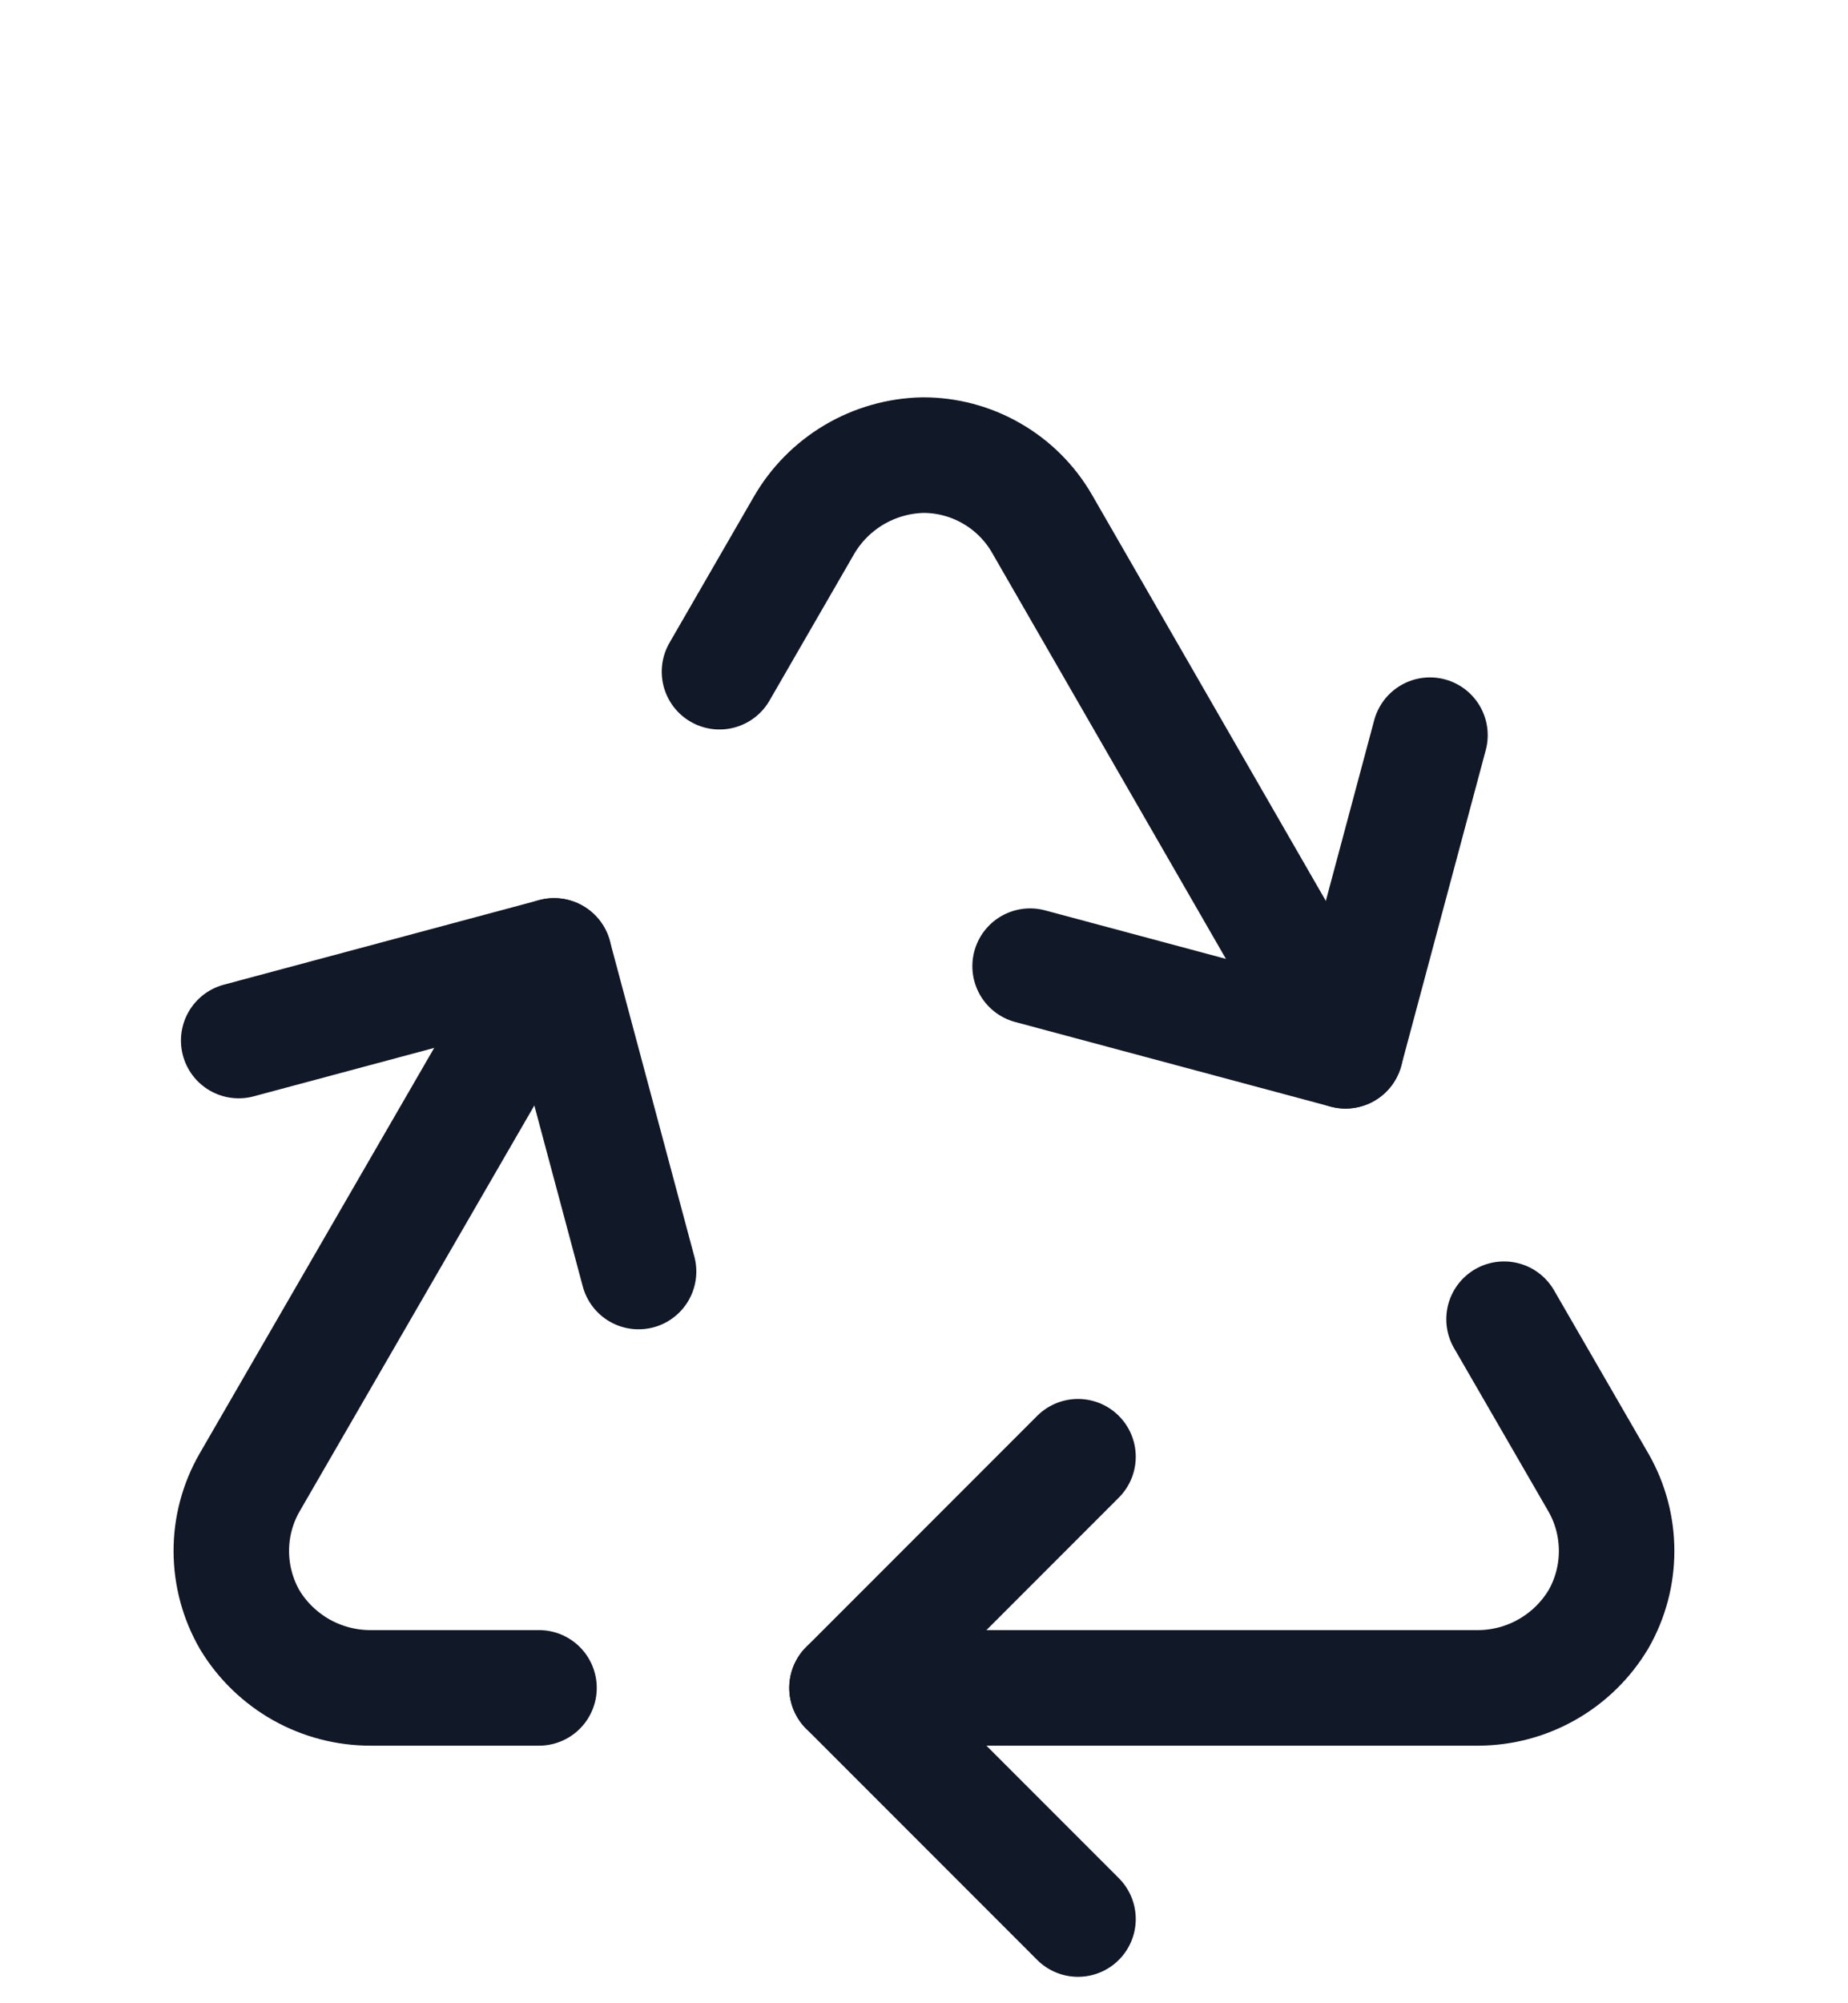
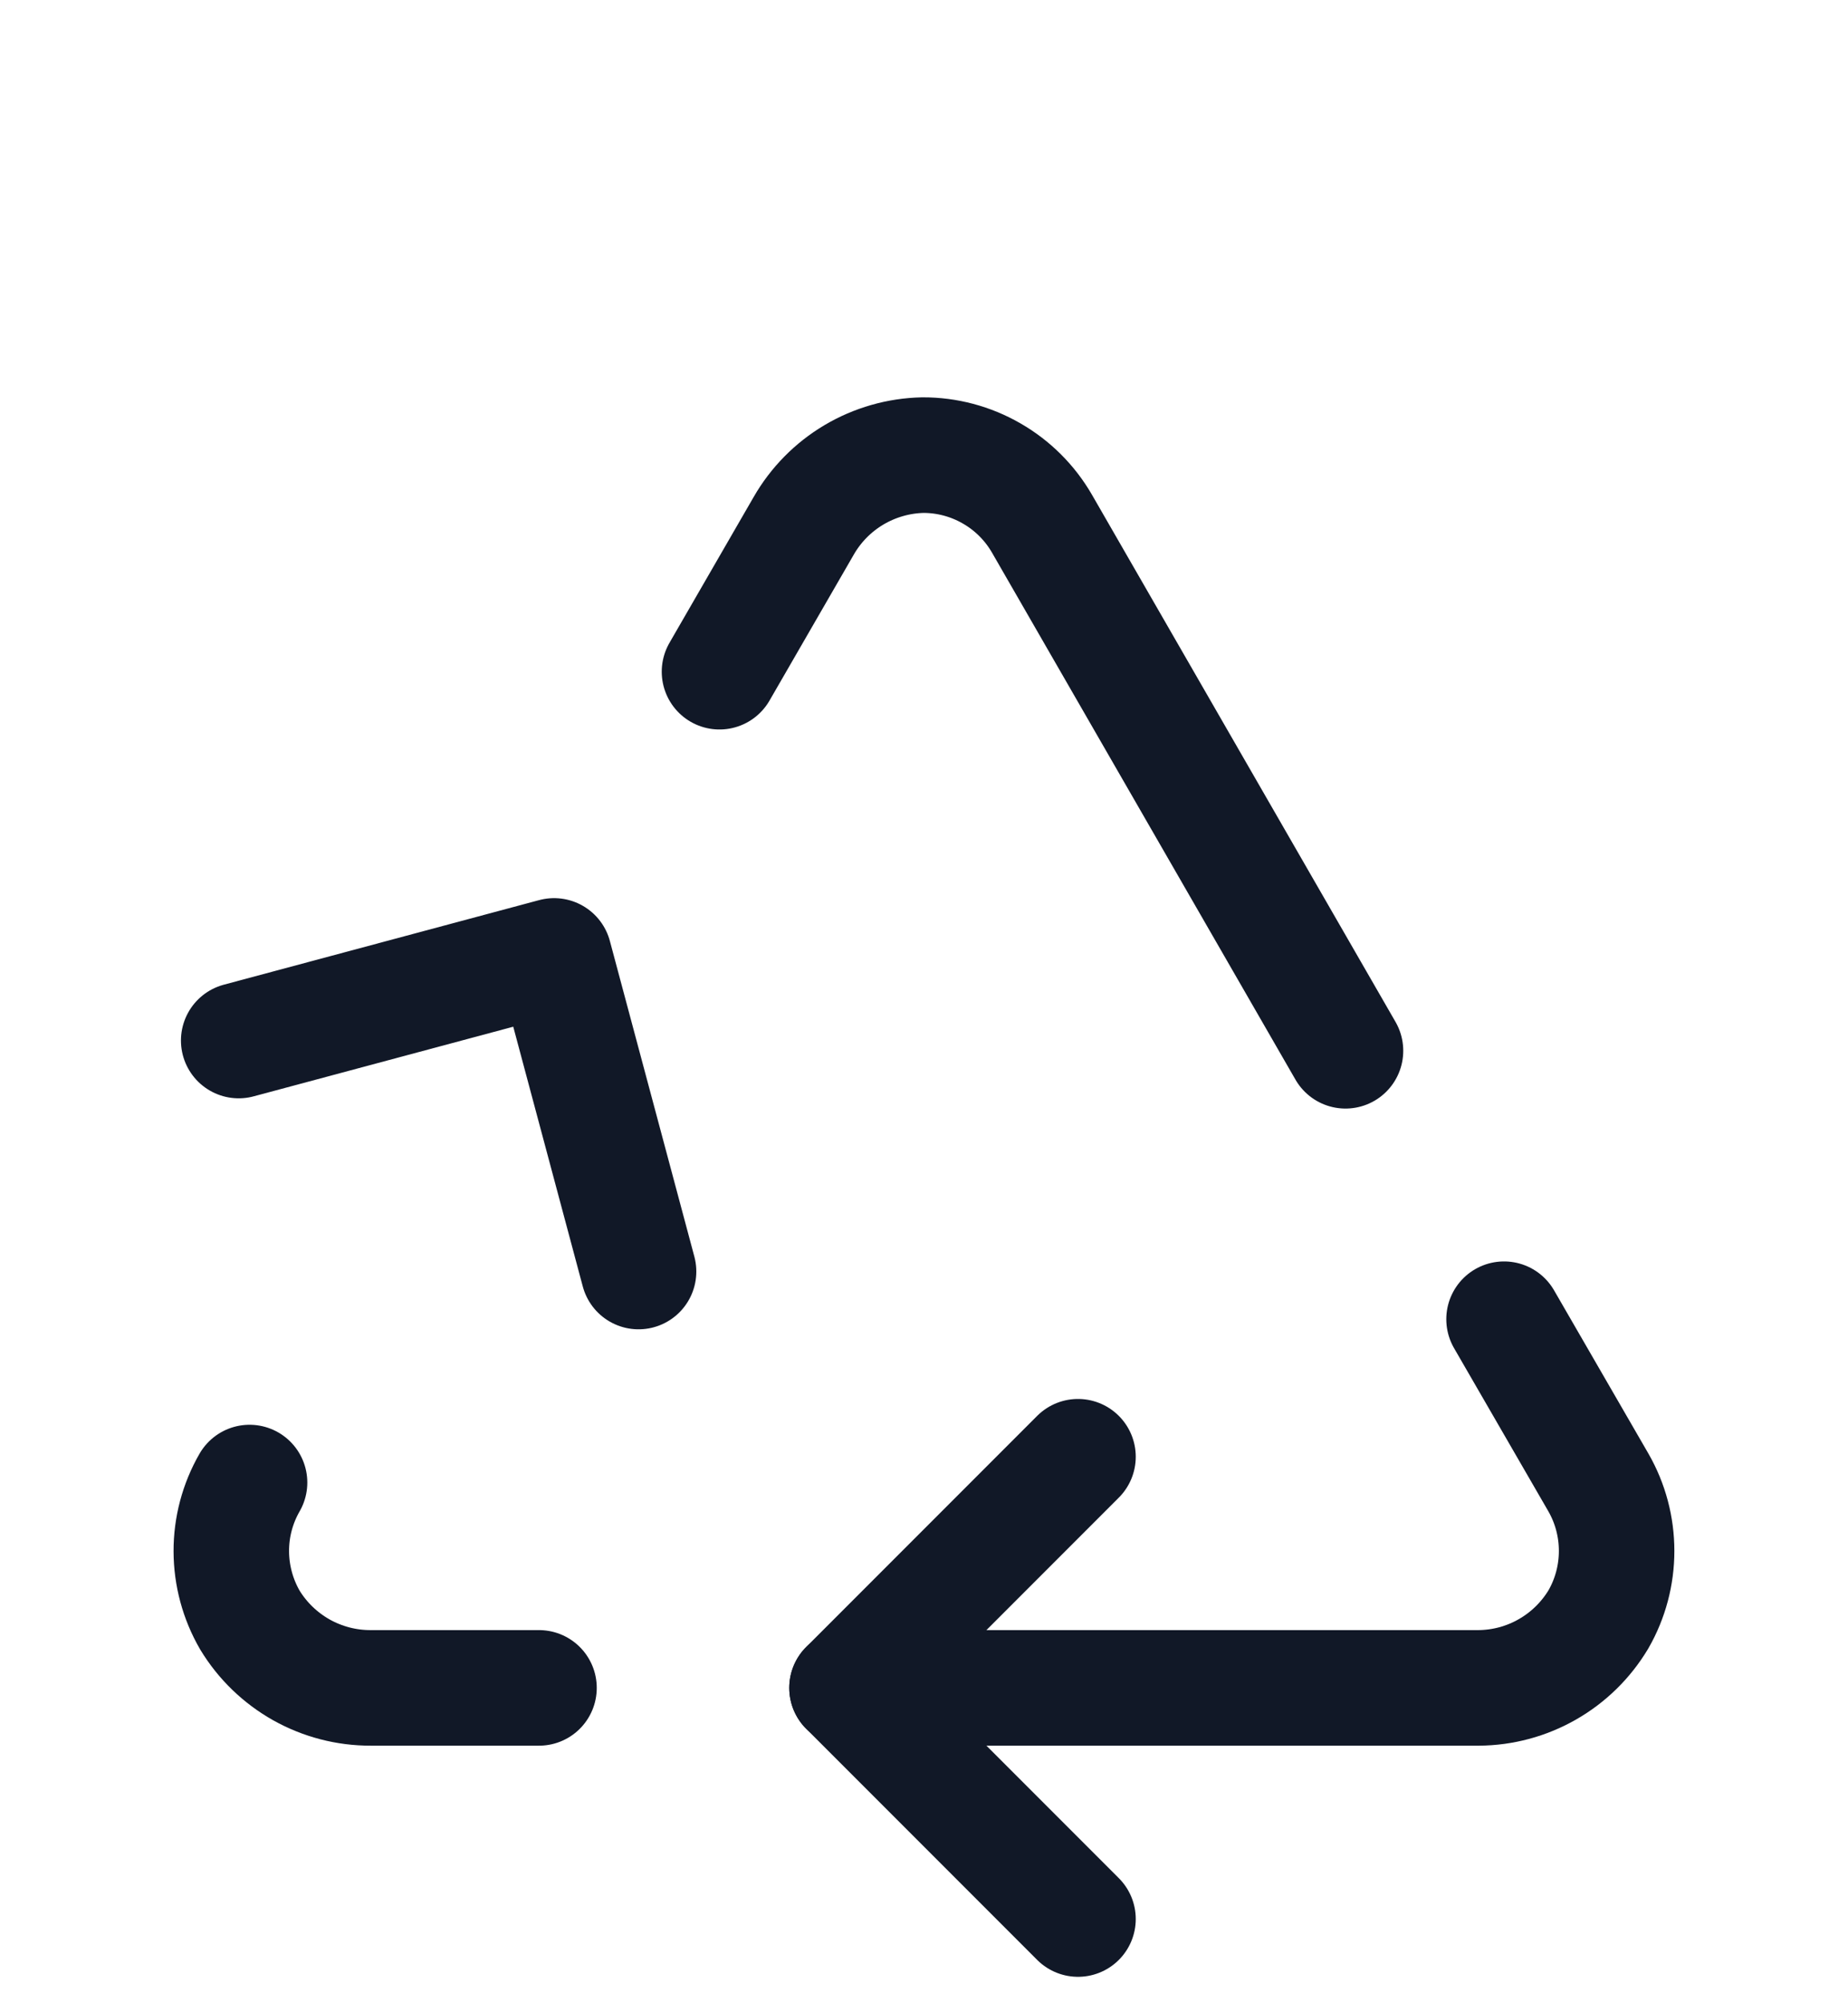
<svg xmlns="http://www.w3.org/2000/svg" fill="none" height="100%" overflow="visible" preserveAspectRatio="none" style="display: block;" viewBox="0 0 24 26" width="100%">
  <g id="Icon">
-     <path d="M7 21.907H4.815C4.499 21.908 4.189 21.827 3.914 21.673C3.639 21.518 3.408 21.295 3.245 21.026C3.088 20.755 3.005 20.447 3.004 20.134C3.003 19.821 3.085 19.513 3.241 19.242L7.196 12.407" id="Vector" stroke="#111827" stroke-linecap="round" stroke-linejoin="round" stroke-width="1.5" />
+     <path d="M7 21.907H4.815C4.499 21.908 4.189 21.827 3.914 21.673C3.639 21.518 3.408 21.295 3.245 21.026C3.088 20.755 3.005 20.447 3.004 20.134C3.003 19.821 3.085 19.513 3.241 19.242" id="Vector" stroke="#111827" stroke-linecap="round" stroke-linejoin="round" stroke-width="1.5" />
    <path d="M11 21.907H19.203C19.517 21.905 19.825 21.822 20.097 21.666C20.37 21.51 20.598 21.286 20.759 21.017C20.914 20.747 20.995 20.441 20.995 20.13C20.995 19.818 20.914 19.512 20.759 19.242L19.533 17.122" id="Vector_2" stroke="#111827" stroke-linecap="round" stroke-linejoin="round" stroke-width="1.5" />
    <path d="M14 18.907L11 21.907L14 24.907" id="Vector_3" stroke="#111827" stroke-linecap="round" stroke-linejoin="round" stroke-width="1.5" />
    <path d="M8.293 16.503L7.196 12.407L3.1 13.505" id="Vector_4" stroke="#111827" stroke-linecap="round" stroke-linejoin="round" stroke-width="1.5" />
    <path d="M9.344 8.718L10.437 6.826C10.594 6.552 10.819 6.324 11.09 6.163C11.362 6.002 11.67 5.914 11.985 5.907C12.298 5.906 12.606 5.988 12.877 6.144C13.149 6.3 13.374 6.524 13.531 6.795L17.474 13.638" id="Vector_5" stroke="#111827" stroke-linecap="round" stroke-linejoin="round" stroke-width="1.5" />
-     <path d="M13.378 12.54L17.474 13.638L18.571 9.542" id="Vector_6" stroke="#111827" stroke-linecap="round" stroke-linejoin="round" stroke-width="1.5" />
  </g>
</svg>